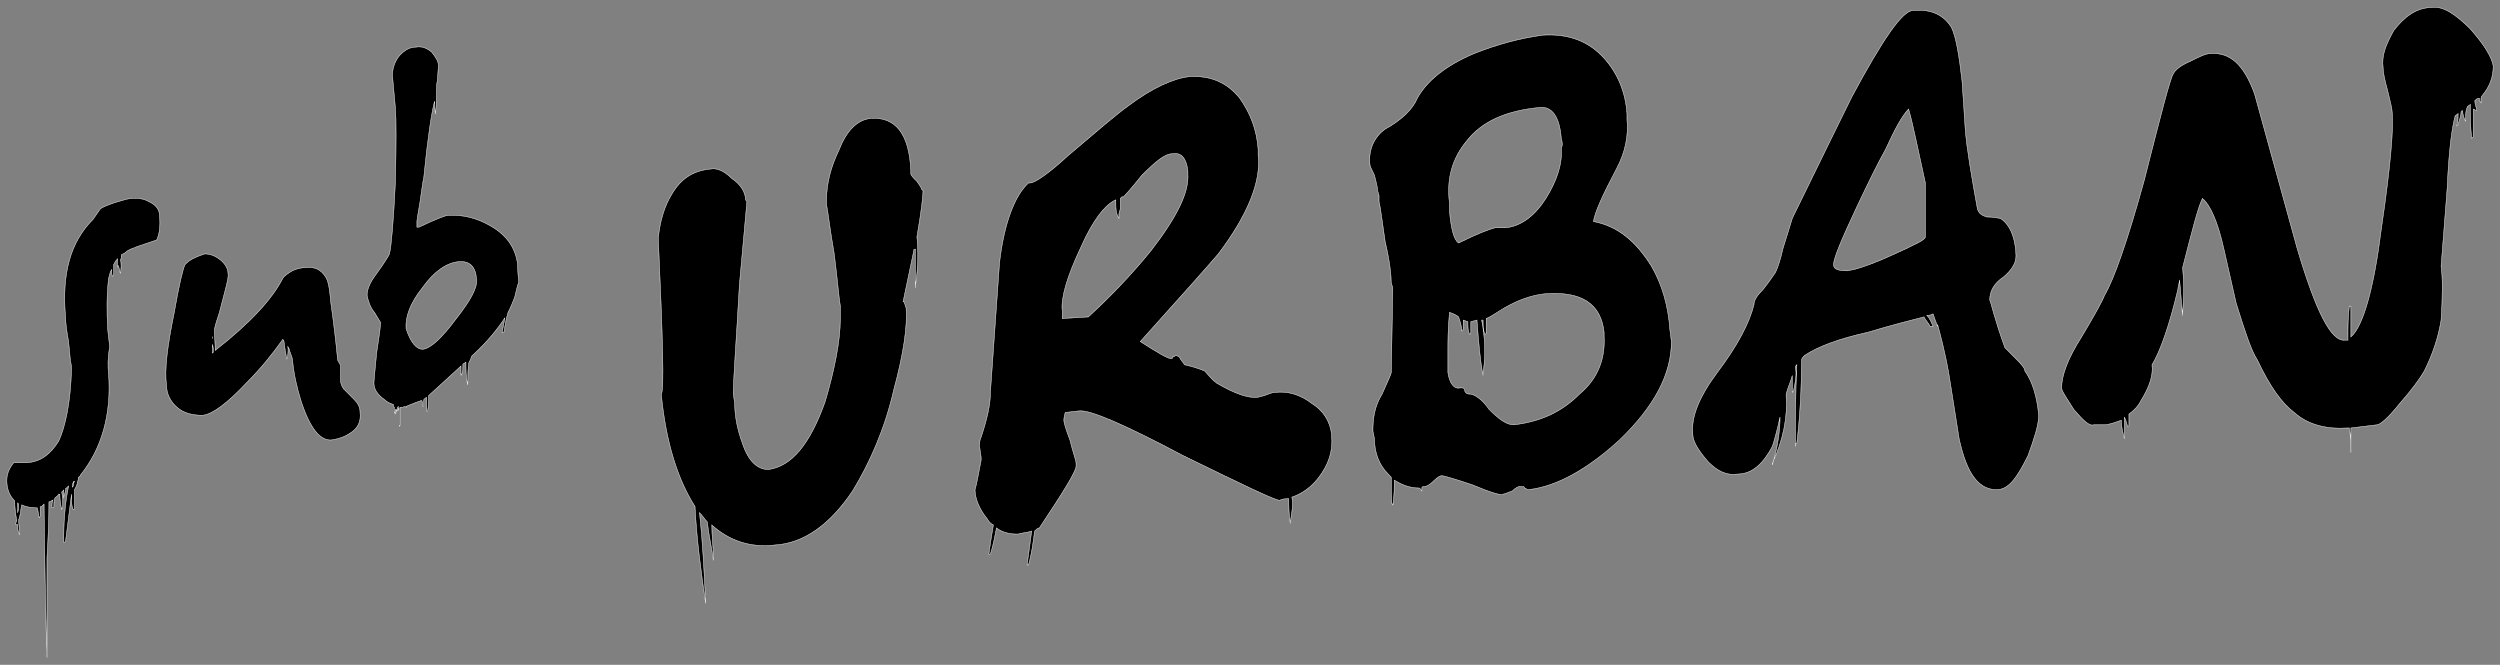
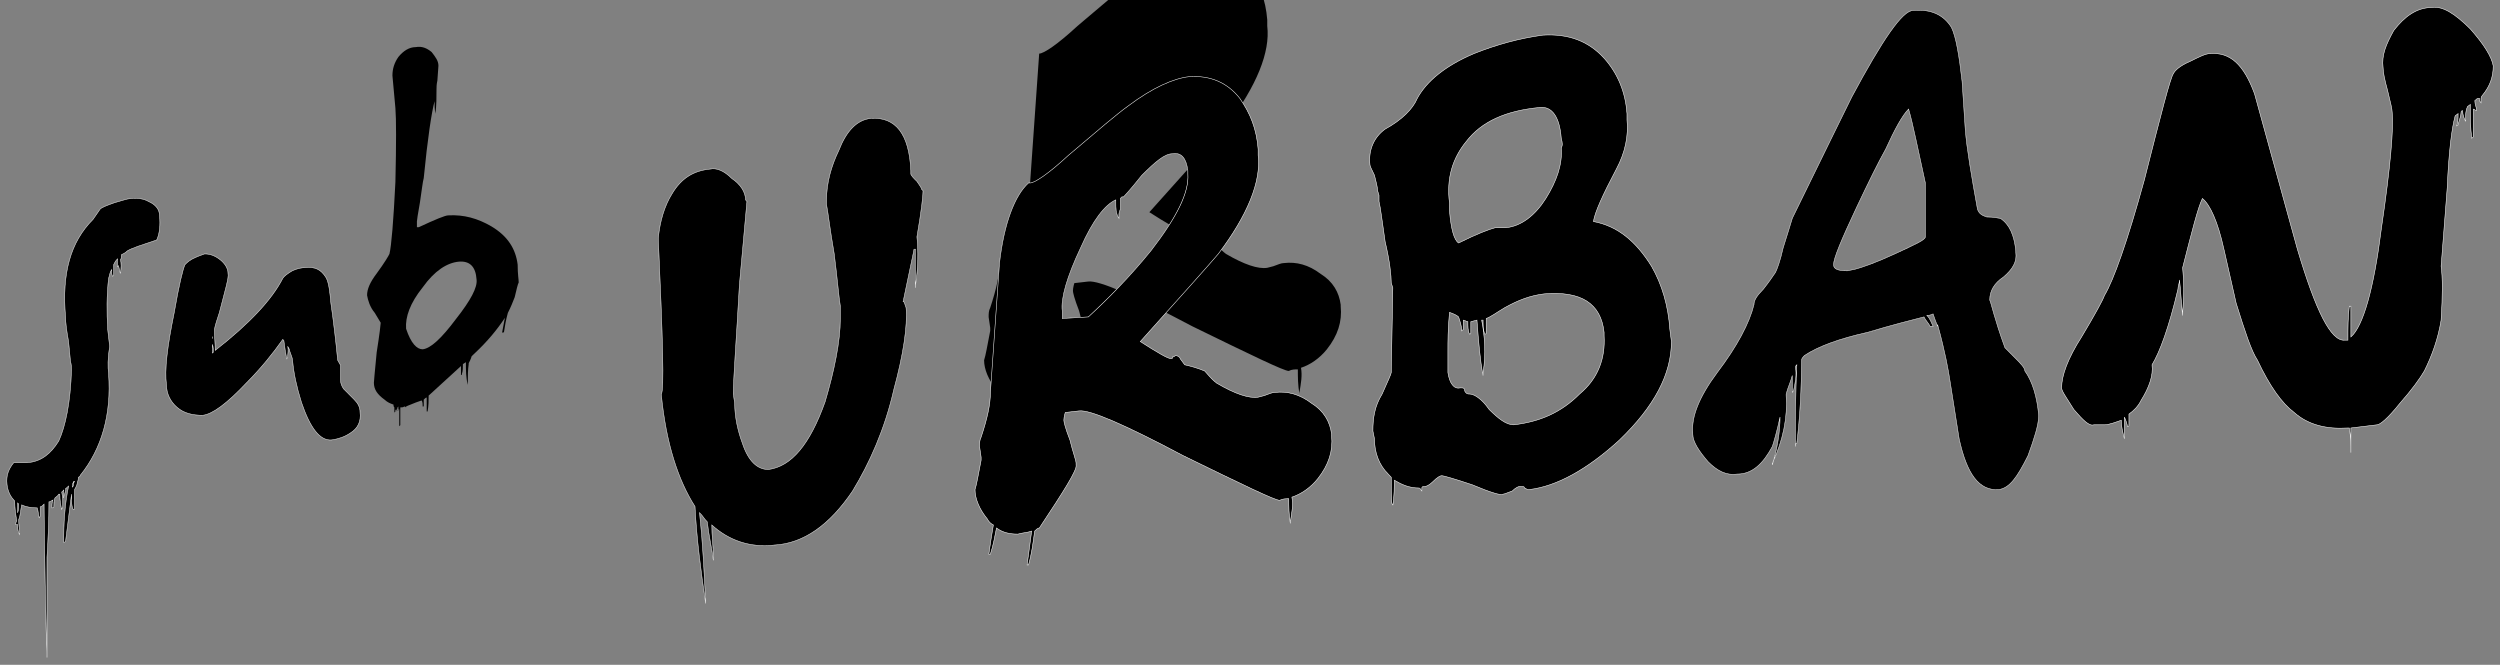
<svg xmlns="http://www.w3.org/2000/svg" xmlns:ns1="http://www.inkscape.org/namespaces/inkscape" xmlns:ns2="http://sodipodi.sourceforge.net/DTD/sodipodi-0.dtd" width="1921.32" height="510.91" id="svg7055" version="1.1" ns1:version="0.48.1 " ns2:docname="Neues Dokument 7">
  <rect width="100%" height="100%" fill="#808080" stroke="none" />
  <defs id="defs7057" />
  <ns2:namedview id="base" pagecolor="#ffffff" bordercolor="#666666" borderopacity="1.0" ns1:pageopacity="0.0" ns1:pageshadow="2" ns1:zoom="0.46773857" ns1:cx="955.65367" ns1:cy="249.86513" ns1:document-units="px" ns1:current-layer="layer1" showgrid="false" fit-margin-top="0" fit-margin-left="0" fit-margin-right="0" fit-margin-bottom="0" ns1:window-width="1024" ns1:window-height="708" ns1:window-x="-4" ns1:window-y="-4" ns1:window-maximized="1" />
  <g ns1:label="Ebene 1" ns1:groupmode="layer" id="layer1" transform="translate(-331.212,-6.965)">
-     <path d="m 1469.979,252.993 1.049,0 c 0,3.551 0,7.103 1.26,10.654 1.049,0 1.049,0 1.049,-1.212 0,-3.551 0,-7.102 0,-10.654 3.569,-1.212 8.396,-4.677 14.274,-8.228 10.496,-5.977 19.942,-9.528 30.437,-10.654 28.338,-2.425 43.661,7.103 45.97,29.536 l 0,2.425 c 1.049,17.756 -4.828,33.087 -18.892,44.954 -14.064,14.205 -30.647,21.308 -50.588,23.646 -5.878,0 -11.755,-4.764 -18.682,-11.866 -5.878,-8.228 -11.965,-11.78 -15.323,-11.78 -1.26,0 -2.519,0 -3.568,-2.339 0,-2.425 -1.26,-2.425 -3.568,-2.425 -4.618,1.212 -8.186,-3.551 -9.446,-11.78 0,-1.212 0,-4.764 0,-7.189 l 0,-9.441 c 0,-7.103 0,-16.544 1.26,-29.536 3.568,1.126 5.877,2.339 6.927,3.465 1.26,3.638 2.519,7.189 2.519,10.654 1.049,-1.126 1.049,-1.126 1.049,-1.126 0,-2.339 0,-4.764 0,-7.103 1.26,0 2.309,1.212 3.568,1.212 0,3.551 0,7.016 1.26,9.441 1.049,0 1.049,0 1.049,-1.213 0,-2.339 0,-5.89 0,-8.228 l 4.828,-1.212 c 1.049,16.544 2.309,30.749 4.618,42.615 0,0 0,-1.212 0,-2.339 2.309,-14.292 1.26,-28.41 -1.049,-40.276 z M 1514.48,89.636 c 9.446,-1.212 15.324,7.103 16.583,23.646 1.049,3.551 1.049,5.976 0,7.103 1.049,13.079 -3.568,26.071 -11.755,39.064 -8.187,13.079 -18.892,21.307 -30.647,22.52 l -6.927,0 -1.26,0 c -4.618,1.212 -14.064,4.677 -28.338,11.866 -3.358,-2.425 -5.877,-10.654 -6.927,-24.859 l 0,-5.977 c -2.309,-18.882 2.309,-34.3 12.805,-47.292 11.965,-15.418 30.647,-23.733 56.466,-26.071 z m 49.539,-37.851 c -11.755,-13.079 -27.079,-18.969 -47.02,-17.756 -17.632,2.339 -35.265,7.103 -53.107,14.205 -22.251,9.441 -36.315,21.307 -43.451,34.3 -3.569,8.315 -11.755,16.544 -24.56,23.646 -8.396,5.977 -13.014,15.418 -11.755,27.284 0,1.126 1.049,3.551 3.359,8.229 1.26,4.764 2.309,9.528 2.309,11.866 l 1.26,3.551 0,2.339 0,2.425 c 1.26,4.677 2.309,15.331 4.828,30.749 3.359,15.418 4.618,26.071 4.618,31.961 l 1.049,3.551 -1.049,65.135 c 0,1.126 -2.309,5.89 -7.137,16.544 -5.878,9.441 -6.927,18.882 -6.927,28.41 l 1.049,5.89 c 0,10.654 3.568,20.095 10.705,27.197 0,0 1.049,1.212 2.309,2.425 0,14.205 0,21.308 1.049,21.308 0,1.126 1.26,-5.977 1.26,-18.969 5.878,3.551 11.755,5.89 18.892,5.89 1.049,0 1.049,1.212 2.309,2.425 0,0 0,-1.212 0,-2.425 0,-1.126 1.26,-1.126 2.309,-1.126 1.26,0 3.568,-1.213 5.878,-3.551 3.568,-3.551 5.877,-4.764 7.137,-4.764 1.049,0 9.446,2.339 23.51,7.103 14.064,5.89 22.25,8.315 23.51,7.102 1.26,0 3.568,-1.212 7.137,-2.339 2.309,-2.425 4.618,-3.551 5.878,-3.551 2.309,0 3.359,0 3.359,1.126 1.26,0 1.26,1.212 3.569,1.212 21.201,-2.339 44.711,-15.418 69.48,-37.851 27.078,-26.071 39.883,-50.93 39.883,-75.789 l -1.049,-9.441 c -1.26,-17.756 -5.878,-34.387 -14.274,-48.505 -11.755,-18.969 -25.819,-30.835 -44.501,-34.387 1.049,-7.103 6.927,-20.095 17.633,-40.19 6.927,-13.079 9.236,-26.071 8.187,-37.938 l 0,-4.677 c -1.26,-16.63 -7.137,-30.835 -17.633,-42.615" style="fill:#000000;fill-opacity:1;fill-rule:nonzero;stroke:none" id="path2394" ns1:connector-curvature="0" />
    <path d="m 1469.912,252.963 1.076,0 c 0,3.517 0,7.169 1.209,10.686 1.21,0 1.21,0 1.21,-1.218 0,-3.517 0,-7.169 0,-10.686 3.495,-1.218 8.199,-4.734 14.113,-8.251 10.618,-5.952 20.027,-9.469 30.511,-10.686 28.226,-2.3 43.549,7.169 45.968,29.624 l 0,2.435 c 1.075,17.72 -4.704,33.141 -18.817,44.91 -14.113,14.203 -30.645,21.373 -50.673,23.672 -5.78,0 -11.694,-4.734 -18.817,-11.769 -5.78,-8.387 -11.694,-11.904 -15.188,-11.904 -1.21,0 -2.419,0 -3.629,-2.3 0,-2.435 -1.075,-2.435 -3.495,-2.435 -4.704,1.218 -8.199,-3.517 -9.409,-11.769 0,-1.218 0,-4.87 0,-7.169 l 0,-9.469 c 0,-7.169 0,-16.503 1.209,-29.624 3.495,1.218 5.914,2.435 6.989,3.517 1.21,3.652 2.419,7.169 2.419,10.686 1.209,-1.082 1.209,-1.082 1.209,-1.082 0,-2.435 0,-4.87 0,-7.169 1.075,0 2.285,1.218 3.495,1.218 0,3.517 0,7.034 1.21,9.469 1.075,0 1.075,0 1.075,-1.218 0,-2.3 0,-5.952 0,-8.251 l 4.704,-1.217 c 1.21,16.503 2.419,30.842 4.704,42.61 0,0 0,-1.218 0,-2.3 2.419,-14.338 1.209,-28.407 -1.076,-40.31 z m 44.624,-163.406 c 9.409,-1.082 15.323,7.169 16.532,23.672 1.075,3.652 1.075,5.952 0,7.169 1.075,12.986 -3.629,25.972 -11.828,39.093 -8.199,12.986 -18.817,21.237 -30.511,22.455 l -7.124,0 -1.21,0 c -4.704,1.218 -14.113,4.735 -28.226,11.769 -3.495,-2.3 -5.78,-10.551 -6.989,-24.754 l 0,-5.952 c -2.419,-18.938 2.285,-34.359 12.903,-47.345 11.828,-15.421 30.645,-23.672 56.452,-26.107 z m 49.463,-37.875 c -11.828,-12.986 -27.151,-18.938 -47.044,-17.72 -17.742,2.435 -35.35,7.169 -52.957,14.203 -22.312,9.469 -36.425,21.373 -43.549,34.359 -3.495,8.251 -11.694,16.503 -24.732,23.672 -8.199,5.952 -12.903,15.421 -11.694,27.189 0,1.218 1.21,3.517 3.495,8.251 1.209,4.734 2.419,9.469 2.419,11.904 l 1.075,3.517 0,2.435 0,2.3 c 1.209,4.734 2.419,15.421 4.704,30.841 3.629,15.421 4.704,25.972 4.704,31.924 l 1.209,3.517 -1.209,65.2 c 0,1.082 -2.285,5.817 -6.989,16.503 -5.914,9.469 -7.124,18.938 -7.124,28.407 l 1.21,5.952 c 0,10.686 3.495,20.155 10.618,27.189 0,0 1.209,1.218 2.285,2.435 0,14.203 0,21.237 1.21,21.237 0,1.218 1.21,-5.952 1.21,-18.938 5.914,3.517 11.694,5.952 18.817,5.952 1.21,0 1.21,1.218 2.285,2.3 0,0 0,-1.082 0,-2.3 0,-1.218 1.21,-1.218 2.419,-1.218 1.21,0 3.495,-1.218 5.914,-3.517 3.495,-3.517 5.78,-4.734 6.989,-4.734 1.21,0 9.409,2.3 23.522,7.034 14.113,5.952 22.312,8.387 23.522,7.169 1.209,0 3.495,-1.218 7.123,-2.435 2.285,-2.3 4.705,-3.517 5.78,-3.517 2.419,0 3.629,0 3.629,1.218 1.075,0 1.075,1.218 3.495,1.218 21.102,-2.435 44.624,-15.421 69.356,-38.011 27.017,-25.972 40.054,-50.861 40.054,-75.751 l -1.21,-9.334 c -1.209,-17.856 -5.914,-34.359 -14.113,-48.562 -11.828,-18.938 -25.807,-30.842 -44.624,-34.359 1.075,-7.034 6.989,-20.155 17.608,-40.31 6.989,-12.986 9.409,-25.972 8.199,-37.876 l 0,-4.734 c -1.21,-16.503 -6.989,-30.706 -17.608,-42.61 z" style="fill:#000000;stroke:#ffffff;stroke-width:0.39;stroke-linecap:butt;stroke-linejoin:miter;stroke-miterlimit:4;stroke-opacity:1;stroke-dasharray:none" id="path2398" ns1:connector-curvature="0" />
    <path d="m 966.412,164.226 c 1.21,5.952 2.419,17.72 5.914,37.876 2.419,18.938 3.495,33.141 4.704,40.175 l 0,9.469 c 0,17.72 -4.704,40.31 -11.694,63.983 -11.828,33.141 -25.941,49.644 -43.549,52.079 -8.199,0 -15.323,-5.952 -20.027,-20.155 -3.495,-9.469 -5.914,-20.155 -5.914,-30.706 l -1.075,-7.169 c 0,-11.768 2.285,-40.31 4.704,-84.003 l 5.78,-63.983 -1.075,-1.218 c 0,-5.817 -3.629,-11.768 -10.618,-16.503 -5.914,-5.952 -11.828,-8.251 -16.532,-7.169 -12.903,1.218 -22.312,7.169 -29.301,18.938 -5.914,9.469 -9.409,21.373 -10.618,34.359 3.495,78.186 4.704,117.279 2.285,119.579 3.629,37.875 13.038,66.282 25.941,86.437 1.209,24.89 4.704,50.861 8.199,74.534 l 0,-1.218 c -1.21,-23.672 -2.285,-46.127 -4.704,-68.582 2.419,2.3 3.495,4.734 5.914,7.034 1.21,10.686 3.495,20.155 4.704,29.624 0,0 0,-1.218 0,-2.3 0,-8.387 -1.21,-16.638 -1.21,-24.89 12.903,11.769 29.436,17.72 48.253,15.421 22.312,-1.218 42.339,-15.421 59.947,-41.528 12.903,-21.237 24.732,-47.344 31.721,-78.051 7.124,-26.107 10.618,-48.562 9.409,-62.765 -1.075,-2.435 -1.075,-4.734 -2.285,-4.734 l 8.199,-39.093 c 0,-1.218 0,-1.218 1.209,-1.218 0,9.604 0,18.938 0,29.624 0,0 0,0 0,-1.218 2.285,-14.203 2.285,-27.189 1.209,-37.876 3.495,-20.02 4.704,-31.924 4.704,-35.441 l -1.21,-1.218 c 0,-1.218 -1.209,-2.3 -3.495,-5.952 -2.419,-2.299 -4.704,-4.734 -4.704,-5.816 l 0,-2.435 c -1.209,-28.407 -11.828,-41.393 -30.645,-40.175 -10.618,1.082 -18.817,9.469 -24.732,24.754 -5.78,11.904 -9.409,24.89 -9.409,37.875 l 0,3.652" style="fill:#000000;fill-opacity:1;fill-rule:nonzero;stroke:none" id="path2400" ns1:connector-curvature="0" />
    <path d="m 966.412,164.226 c 1.21,5.952 2.419,17.72 5.914,37.876 2.419,18.938 3.495,33.141 4.704,40.175 l 0,9.469 c 0,17.72 -4.704,40.31 -11.694,63.983 -11.828,33.141 -25.941,49.644 -43.549,52.079 -8.199,0 -15.323,-5.952 -20.027,-20.155 -3.495,-9.469 -5.914,-20.155 -5.914,-30.706 l -1.075,-7.169 c 0,-11.768 2.285,-40.31 4.704,-84.003 l 5.78,-63.983 -1.075,-1.218 c 0,-5.817 -3.629,-11.768 -10.618,-16.503 -5.914,-5.952 -11.828,-8.251 -16.533,-7.169 -12.903,1.218 -22.312,7.169 -29.301,18.938 -5.914,9.469 -9.409,21.373 -10.618,34.359 3.495,78.186 4.704,117.279 2.285,119.579 3.629,37.875 13.038,66.282 25.941,86.437 1.209,24.89 4.704,50.861 8.199,74.534 l 0,-1.218 c -1.21,-23.672 -2.285,-46.127 -4.704,-68.582 2.419,2.3 3.495,4.734 5.914,7.034 1.21,10.686 3.495,20.155 4.704,29.624 0,0 0,-1.218 0,-2.3 0,-8.387 -1.21,-16.638 -1.21,-24.89 12.903,11.769 29.436,17.72 48.253,15.421 22.312,-1.218 42.339,-15.421 59.947,-41.528 12.903,-21.237 24.731,-47.344 31.721,-78.051 7.124,-26.107 10.618,-48.562 9.409,-62.765 -1.075,-2.435 -1.075,-4.734 -2.285,-4.734 l 8.199,-39.093 c 0,-1.218 0,-1.218 1.209,-1.218 0,9.604 0,18.938 0,29.624 0,0 0,0 0,-1.218 2.285,-14.203 2.285,-27.189 1.209,-37.876 3.495,-20.02 4.704,-31.924 4.704,-35.441 l -1.21,-1.218 c 0,-1.218 -1.209,-2.3 -3.495,-5.952 -2.419,-2.299 -4.704,-4.734 -4.704,-5.816 l 0,-2.435 c -1.209,-28.407 -11.828,-41.393 -30.645,-40.175 -10.618,1.082 -18.818,9.469 -24.732,24.754 -5.78,11.904 -9.409,24.89 -9.409,37.875 l 0,3.652 z" style="fill:#000000;stroke:#ffffff;stroke-width:0.39;stroke-linecap:butt;stroke-linejoin:miter;stroke-miterlimit:4;stroke-opacity:1;stroke-dasharray:none" id="path2402" ns1:connector-curvature="0" />
-     <path d="m 1188.726,160.573 c 0,0 0,1.218 0,2.435 0,3.517 0,8.251 2.419,11.768 0,0 0,-1.082 0,-2.3 0,-1.218 0,-2.3 1.076,-4.734 0,-2.435 0,-3.517 0,-4.734 0,-2.435 0,-3.517 0,-3.517 1.21,-1.218 1.21,-1.218 1.21,-1.218 l 1.209,0 c 0,0 4.705,-4.734 14.113,-16.638 10.618,-10.551 17.608,-16.503 23.522,-16.503 6.989,-1.218 10.618,3.517 11.828,12.986 l 0,2.435 c 1.076,14.203 -8.333,33.141 -28.36,59.113 -16.398,20.155 -32.796,36.794 -48.119,50.861 l -20.027,1.218 0,-5.817 c -1.21,-9.469 3.495,-26.107 14.113,-48.562 9.409,-21.373 18.817,-33.141 27.016,-36.794 z m -65.861,-12.986 -1.21,0 c -10.484,9.469 -18.817,30.842 -22.312,61.548 l -6.989,99.423 c 0,9.469 -2.419,20.155 -7.124,34.359 -1.209,2.3 -1.209,4.734 -1.209,7.169 l 1.209,8.251 c 0,1.218 0,2.3 0,2.3 -2.285,11.904 -3.495,18.938 -4.705,22.59 0,7.034 3.495,15.286 9.409,22.455 1.21,2.3 2.419,3.517 4.704,4.734 -1.21,7.034 -2.285,14.203 -3.495,22.455 l 1.21,0 c 2.285,-7.034 3.495,-14.203 4.704,-20.155 4.705,3.652 10.484,4.734 16.398,4.734 3.495,-1.082 7.124,-1.082 10.618,-2.3 -1.209,9.469 -2.419,17.72 -3.495,25.972 l 1.076,0 c 2.419,-8.251 3.629,-17.72 4.704,-25.972 1.209,-1.218 2.419,-2.435 3.629,-2.435 18.817,-28.407 29.302,-44.91 28.226,-48.427 l 0,-1.218 c 0,-2.435 -2.419,-8.251 -4.704,-17.856 -3.629,-9.334 -4.704,-14.068 -4.704,-15.285 0,-2.435 1.075,-5.952 1.075,-5.952 l 10.618,-1.218 c 8.333,-1.082 35.35,10.686 79.974,34.359 45.968,22.455 70.565,34.359 74.194,34.359 2.285,-1.218 4.704,-1.218 6.989,-1.218 0,5.952 0,11.904 1.21,18.938 0,-1.218 0,-1.218 0,-1.218 1.21,-7.034 2.285,-12.986 1.21,-18.938 6.989,-2.3 14.113,-7.034 19.893,-14.203 8.334,-10.551 11.828,-21.237 10.618,-33.141 l 0,-1.082 c -1.21,-9.469 -5.914,-17.856 -15.323,-23.672 -9.409,-7.169 -18.817,-9.469 -28.226,-8.387 -2.285,0 -4.704,1.218 -8.199,2.435 l -4.704,1.218 c -6.989,1.082 -17.608,-2.435 -31.721,-10.686 -4.704,-3.517 -7.124,-7.169 -9.409,-9.469 -5.914,-2.435 -10.618,-3.652 -15.323,-4.734 l -3.495,-4.734 c 0,-1.218 -2.419,-2.435 -3.495,-2.435 -1.209,1.218 -2.419,1.218 -2.419,1.218 0,1.218 0,1.218 -1.209,1.218 -2.285,0 -10.484,-4.735 -23.522,-13.121 32.93,-36.658 52.957,-59.113 59.947,-67.364 22.447,-29.624 33.065,-55.731 30.645,-75.751 l 0,-4.735 c -1.21,-15.421 -5.914,-27.324 -14.113,-39.093 -9.409,-11.904 -22.312,-17.72 -38.844,-16.638 -11.694,1.218 -28.226,8.387 -47.044,22.59 -8.199,5.817 -23.522,18.938 -45.834,37.875 -15.323,14.203 -25.941,21.237 -29.436,21.237" style="fill:#000000;fill-opacity:1;fill-rule:nonzero;stroke:none" id="path2404" ns1:connector-curvature="0" />
+     <path d="m 1188.726,160.573 c 0,0 0,1.218 0,2.435 0,3.517 0,8.251 2.419,11.768 0,0 0,-1.082 0,-2.3 0,-1.218 0,-2.3 1.076,-4.734 0,-2.435 0,-3.517 0,-4.734 0,-2.435 0,-3.517 0,-3.517 1.21,-1.218 1.21,-1.218 1.21,-1.218 l 1.209,0 c 0,0 4.705,-4.734 14.113,-16.638 10.618,-10.551 17.608,-16.503 23.522,-16.503 6.989,-1.218 10.618,3.517 11.828,12.986 l 0,2.435 c 1.076,14.203 -8.333,33.141 -28.36,59.113 -16.398,20.155 -32.796,36.794 -48.119,50.861 l -20.027,1.218 0,-5.817 c -1.21,-9.469 3.495,-26.107 14.113,-48.562 9.409,-21.373 18.817,-33.141 27.016,-36.794 z m -65.861,-12.986 -1.21,0 c -10.484,9.469 -18.817,30.842 -22.312,61.548 c 0,9.469 -2.419,20.155 -7.124,34.359 -1.209,2.3 -1.209,4.734 -1.209,7.169 l 1.209,8.251 c 0,1.218 0,2.3 0,2.3 -2.285,11.904 -3.495,18.938 -4.705,22.59 0,7.034 3.495,15.286 9.409,22.455 1.21,2.3 2.419,3.517 4.704,4.734 -1.21,7.034 -2.285,14.203 -3.495,22.455 l 1.21,0 c 2.285,-7.034 3.495,-14.203 4.704,-20.155 4.705,3.652 10.484,4.734 16.398,4.734 3.495,-1.082 7.124,-1.082 10.618,-2.3 -1.209,9.469 -2.419,17.72 -3.495,25.972 l 1.076,0 c 2.419,-8.251 3.629,-17.72 4.704,-25.972 1.209,-1.218 2.419,-2.435 3.629,-2.435 18.817,-28.407 29.302,-44.91 28.226,-48.427 l 0,-1.218 c 0,-2.435 -2.419,-8.251 -4.704,-17.856 -3.629,-9.334 -4.704,-14.068 -4.704,-15.285 0,-2.435 1.075,-5.952 1.075,-5.952 l 10.618,-1.218 c 8.333,-1.082 35.35,10.686 79.974,34.359 45.968,22.455 70.565,34.359 74.194,34.359 2.285,-1.218 4.704,-1.218 6.989,-1.218 0,5.952 0,11.904 1.21,18.938 0,-1.218 0,-1.218 0,-1.218 1.21,-7.034 2.285,-12.986 1.21,-18.938 6.989,-2.3 14.113,-7.034 19.893,-14.203 8.334,-10.551 11.828,-21.237 10.618,-33.141 l 0,-1.082 c -1.21,-9.469 -5.914,-17.856 -15.323,-23.672 -9.409,-7.169 -18.817,-9.469 -28.226,-8.387 -2.285,0 -4.704,1.218 -8.199,2.435 l -4.704,1.218 c -6.989,1.082 -17.608,-2.435 -31.721,-10.686 -4.704,-3.517 -7.124,-7.169 -9.409,-9.469 -5.914,-2.435 -10.618,-3.652 -15.323,-4.734 l -3.495,-4.734 c 0,-1.218 -2.419,-2.435 -3.495,-2.435 -1.209,1.218 -2.419,1.218 -2.419,1.218 0,1.218 0,1.218 -1.209,1.218 -2.285,0 -10.484,-4.735 -23.522,-13.121 32.93,-36.658 52.957,-59.113 59.947,-67.364 22.447,-29.624 33.065,-55.731 30.645,-75.751 l 0,-4.735 c -1.21,-15.421 -5.914,-27.324 -14.113,-39.093 -9.409,-11.904 -22.312,-17.72 -38.844,-16.638 -11.694,1.218 -28.226,8.387 -47.044,22.59 -8.199,5.817 -23.522,18.938 -45.834,37.875 -15.323,14.203 -25.941,21.237 -29.436,21.237" style="fill:#000000;fill-opacity:1;fill-rule:nonzero;stroke:none" id="path2404" ns1:connector-curvature="0" />
    <path d="m 1188.726,160.573 c 0,0 0,1.218 0,2.435 0,3.517 0,8.251 2.419,11.768 0,0 0,-1.082 0,-2.3 0,-1.218 0,-2.3 1.075,-4.734 0,-2.435 0,-3.517 0,-4.734 0,-2.435 0,-3.517 0,-3.517 1.21,-1.218 1.21,-1.218 1.21,-1.218 l 1.209,0 c 0,0 4.704,-4.734 14.113,-16.638 10.618,-10.551 17.608,-16.503 23.522,-16.503 6.989,-1.218 10.618,3.517 11.828,12.986 l 0,2.435 c 1.075,14.203 -8.334,33.141 -28.361,59.113 -16.398,20.155 -32.796,36.794 -48.119,50.861 l -20.027,1.218 0,-5.817 c -1.21,-9.469 3.495,-26.107 14.113,-48.562 9.409,-21.373 18.817,-33.141 27.016,-36.794 z m -65.861,-12.986 -1.21,0 c -10.484,9.469 -18.817,30.842 -22.312,61.548 l -6.989,99.423 c 0,9.469 -2.419,20.155 -7.124,34.359 -1.209,2.3 -1.209,4.734 -1.209,7.169 l 1.209,8.251 c 0,1.218 0,2.3 0,2.3 -2.285,11.904 -3.495,18.938 -4.704,22.59 0,7.034 3.495,15.286 9.409,22.455 1.21,2.3 2.419,3.517 4.704,4.734 -1.21,7.034 -2.285,14.203 -3.495,22.455 l 1.21,0 c 2.285,-7.034 3.495,-14.203 4.704,-20.155 4.704,3.652 10.484,4.734 16.398,4.734 3.495,-1.082 7.124,-1.082 10.618,-2.3 -1.209,9.469 -2.419,17.72 -3.495,25.972 l 1.075,0 c 2.419,-8.251 3.629,-17.72 4.704,-25.972 1.209,-1.218 2.419,-2.435 3.629,-2.435 18.817,-28.407 29.301,-44.91 28.226,-48.427 l 0,-1.218 c 0,-2.435 -2.419,-8.251 -4.704,-17.856 -3.629,-9.334 -4.704,-14.068 -4.704,-15.285 0,-2.435 1.075,-5.952 1.075,-5.952 l 10.618,-1.218 c 8.333,-1.082 35.35,10.686 79.974,34.359 45.968,22.455 70.565,34.359 74.194,34.359 2.285,-1.218 4.704,-1.218 6.989,-1.218 0,5.952 0,11.904 1.21,18.938 0,-1.218 0,-1.218 0,-1.218 1.21,-7.034 2.285,-12.986 1.21,-18.938 6.989,-2.3 14.113,-7.034 19.893,-14.203 8.333,-10.551 11.828,-21.237 10.618,-33.141 l 0,-1.082 c -1.21,-9.469 -5.914,-17.856 -15.323,-23.672 -9.409,-7.169 -18.817,-9.469 -28.226,-8.387 -2.285,0 -4.705,1.218 -8.199,2.435 l -4.704,1.218 c -6.989,1.082 -17.608,-2.435 -31.721,-10.686 -4.705,-3.517 -7.124,-7.169 -9.409,-9.469 -5.914,-2.435 -10.619,-3.652 -15.323,-4.734 l -3.495,-4.734 c 0,-1.218 -2.419,-2.435 -3.495,-2.435 -1.209,1.218 -2.419,1.218 -2.419,1.218 0,1.218 0,1.218 -1.209,1.218 -2.285,0 -10.484,-4.735 -23.522,-13.121 32.93,-36.658 52.957,-59.113 59.947,-67.364 22.447,-29.624 33.065,-55.731 30.645,-75.751 l 0,-4.735 c -1.21,-15.421 -5.914,-27.324 -14.113,-39.093 -9.409,-11.904 -22.312,-17.72 -38.844,-16.638 -11.694,1.218 -28.226,8.387 -47.043,22.59 -8.199,5.817 -23.522,18.938 -45.834,37.875 -15.323,14.203 -25.941,21.237 -29.436,21.237 z" style="fill:#000000;stroke:#ffffff;stroke-width:0.39;stroke-linecap:butt;stroke-linejoin:miter;stroke-miterlimit:4;stroke-opacity:1;stroke-dasharray:none" id="path2406" ns1:connector-curvature="0" />
    <path d="m 1757.953,166.525 c 9.543,-20.155 16.532,-34.359 22.446,-44.91 6.989,-15.421 12.903,-26.107 17.608,-30.841 3.495,11.904 7.124,30.841 12.903,56.813 l 0,41.393 c 0,2.435 -8.199,5.952 -23.522,13.121 -15.188,7.034 -25.807,10.551 -30.511,11.768 l -5.914,1.218 c -6.989,0 -10.618,-1.218 -10.618,-4.734 0,-4.734 5.914,-18.938 17.608,-43.827 z m -49.329,8.251 c -1.21,3.652 -3.495,11.904 -6.989,22.59 -2.419,10.686 -4.704,16.503 -5.914,18.938 -2.419,3.517 -4.704,7.034 -9.409,12.986 -4.705,4.734 -7.124,8.251 -7.124,11.768 -3.495,14.203 -12.903,32.059 -28.226,52.214 -14.113,18.938 -19.893,34.223 -18.818,46.127 l 0,1.218 c 0,5.817 4.705,12.986 11.828,21.237 6.989,7.034 14.113,10.686 22.312,9.469 11.828,0 20.027,-8.251 27.016,-21.237 1.21,-3.652 3.629,-11.904 5.914,-22.59 0,11.904 -2.285,24.89 -5.914,36.793 l 0,-1.218 c 8.333,-17.856 11.828,-35.576 10.618,-52.079 0,0 0,0 0,-1.218 1.209,-4.734 3.495,-9.469 4.704,-14.203 0,5.952 0,9.469 0,12.986 1.209,-1.082 1.209,-2.3 1.209,-2.3 1.209,-5.952 2.285,-11.904 1.209,-16.638 0,-1.218 0,-1.218 1.075,-2.3 -1.075,22.455 -1.075,42.61 -1.075,62.765 0,-1.218 0,-2.435 1.075,-2.435 2.419,-20.155 3.629,-42.61 3.629,-63.847 0,-1.218 1.075,-2.435 2.285,-3.652 10.618,-7.034 27.017,-12.986 48.253,-17.72 20.027,-5.952 34.14,-9.469 43.549,-11.904 1.075,2.435 3.495,4.734 4.704,7.169 l 2.285,0 c -1.21,-2.435 -2.285,-5.952 -4.704,-8.251 2.419,0 4.704,-1.217 4.704,-1.217 1.209,3.517 2.419,7.034 3.495,9.469 0,-1.218 0,-1.218 0,-1.218 5.914,21.373 8.333,35.576 9.409,42.61 l 7.124,45.045 c 5.914,27.189 15.323,40.175 30.511,39.093 8.334,-1.218 14.113,-9.469 22.447,-26.107 4.704,-12.986 8.199,-23.672 8.199,-30.841 -1.209,-14.068 -4.704,-25.972 -10.618,-34.223 0,-2.435 -3.495,-5.952 -6.989,-9.469 -4.704,-4.734 -7.124,-7.169 -8.333,-8.387 -8.199,-22.455 -10.484,-34.223 -11.694,-36.658 0,-7.034 3.495,-12.986 10.618,-17.72 6.989,-5.952 10.484,-11.769 9.409,-18.938 l 0,-1.218 c -1.209,-11.768 -4.704,-20.155 -11.828,-24.89 -1.21,0 -4.704,-1.082 -10.618,-1.082 -3.495,-1.218 -5.78,-2.435 -6.989,-5.952 -4.704,-26.107 -8.199,-46.127 -9.409,-61.548 l -2.419,-36.658 c -2.285,-20.155 -4.704,-34.359 -8.199,-41.528 -5.914,-9.469 -15.323,-14.203 -29.436,-12.986 -8.199,0 -23.522,22.455 -47.044,66.282 -5.779,11.904 -21.102,42.61 -45.834,93.471" style="fill:#000000;fill-opacity:1;fill-rule:nonzero;stroke:none" id="path2408" ns1:connector-curvature="0" />
    <path d="m 1757.953,166.525 c 9.543,-20.155 16.532,-34.359 22.446,-44.91 6.989,-15.421 12.903,-26.107 17.608,-30.841 3.495,11.904 7.124,30.841 12.903,56.813 l 0,41.393 c 0,2.435 -8.199,5.952 -23.522,13.121 -15.188,7.034 -25.807,10.551 -30.511,11.768 l -5.914,1.218 c -6.989,0 -10.618,-1.218 -10.618,-4.734 0,-4.734 5.914,-18.938 17.608,-43.827 z m -49.328,8.251 c -1.21,3.652 -3.495,11.904 -6.989,22.59 -2.419,10.686 -4.704,16.503 -5.914,18.938 -2.419,3.517 -4.704,7.034 -9.409,12.986 -4.704,4.734 -7.124,8.251 -7.124,11.768 -3.495,14.203 -12.903,32.059 -28.226,52.214 -14.113,18.938 -19.893,34.223 -18.817,46.127 l 0,1.218 c 0,5.817 4.704,12.986 11.828,21.237 6.989,7.034 14.113,10.686 22.312,9.469 11.828,0 20.027,-8.251 27.016,-21.237 1.21,-3.652 3.629,-11.904 5.914,-22.59 0,11.904 -2.285,24.89 -5.914,36.793 l 0,-1.218 c 8.334,-17.856 11.828,-35.576 10.618,-52.079 0,0 0,0 0,-1.218 1.209,-4.734 3.495,-9.469 4.705,-14.203 0,5.952 0,9.469 0,12.986 1.209,-1.082 1.209,-2.3 1.209,-2.3 1.209,-5.952 2.285,-11.904 1.209,-16.638 0,-1.218 0,-1.218 1.075,-2.3 -1.075,22.455 -1.075,42.61 -1.075,62.765 0,-1.218 0,-2.435 1.075,-2.435 2.419,-20.155 3.629,-42.61 3.629,-63.847 0,-1.218 1.075,-2.435 2.285,-3.652 10.618,-7.034 27.017,-12.986 48.253,-17.72 20.027,-5.952 34.14,-9.469 43.549,-11.904 1.075,2.435 3.495,4.734 4.705,7.169 l 2.285,0 c -1.21,-2.435 -2.285,-5.952 -4.704,-8.251 2.42,0 4.704,-1.217 4.704,-1.217 1.209,3.517 2.419,7.034 3.495,9.469 0,-1.218 0,-1.218 0,-1.218 5.914,21.373 8.333,35.576 9.409,42.61 l 7.124,45.045 c 5.914,27.189 15.323,40.175 30.511,39.093 8.334,-1.218 14.113,-9.469 22.447,-26.107 4.704,-12.986 8.199,-23.672 8.199,-30.841 -1.209,-14.068 -4.704,-25.972 -10.618,-34.223 0,-2.435 -3.495,-5.952 -6.989,-9.469 -4.704,-4.734 -7.124,-7.169 -8.333,-8.387 -8.199,-22.455 -10.484,-34.223 -11.694,-36.658 0,-7.034 3.495,-12.986 10.618,-17.72 6.989,-5.952 10.484,-11.769 9.409,-18.938 l 0,-1.218 c -1.209,-11.768 -4.704,-20.155 -11.828,-24.89 -1.211,0 -4.705,-1.082 -10.618,-1.082 -3.495,-1.218 -5.78,-2.435 -6.989,-5.952 -4.704,-26.107 -8.199,-46.127 -9.409,-61.548 l -2.419,-36.658 c -2.285,-20.155 -4.704,-34.359 -8.199,-41.528 -5.914,-9.469 -15.323,-14.203 -29.436,-12.986 -8.199,0 -23.522,22.455 -47.044,66.282 -5.779,11.904 -21.102,42.61 -45.834,93.471 z" style="fill:#000000;stroke:#ffffff;stroke-width:0.39;stroke-linecap:butt;stroke-linejoin:miter;stroke-miterlimit:4;stroke-opacity:1;stroke-dasharray:none" id="path2410" ns1:connector-curvature="0" />
-     <path d="m 2162.661,58.85 0,0 c 0,3.517 1.209,9.469 3.495,17.72 2.285,9.469 3.495,14.203 3.495,16.638 1.21,11.768 -1.209,41.393 -8.199,88.737 -5.914,47.345 -14.113,75.751 -23.522,84.003 0,-8.251 0,-16.503 0,-23.672 -1.209,0 -1.209,0 -1.209,0 -1.076,8.251 -1.076,16.638 -1.076,26.107 -1.209,0 -2.419,0 -2.419,0 -10.618,1.082 -22.312,-22.455 -36.425,-69.935 L 2063.87,79.006 c -8.333,-22.59 -18.817,-32.059 -34.14,-30.841 -3.495,0 -8.199,2.435 -15.323,5.952 -8.199,3.517 -11.694,7.034 -12.903,9.469 -2.419,3.517 -9.409,30.706 -22.312,81.703 -13.038,47.344 -23.522,76.833 -30.646,88.737 -1.209,3.517 -6.989,14.203 -17.608,31.924 -10.618,16.638 -15.323,29.624 -15.323,39.093 0,2.435 3.495,7.169 9.409,16.638 7.124,8.251 11.828,12.986 15.323,11.768 l 8.199,0 c 3.495,0 9.409,-2.3 12.903,-3.517 0,4.734 1.21,9.469 2.419,14.203 0,-1.218 0,-1.218 0,-1.218 0,-5.952 0,-9.469 0,-15.421 1.209,2.435 2.285,5.952 2.285,7.169 1.209,0 1.209,0 1.209,-1.218 0,-2.3 0,-4.734 0,-8.251 3.495,-2.435 7.124,-5.952 9.409,-10.686 5.914,-9.469 9.409,-18.938 8.333,-27.189 5.78,-9.469 12.903,-28.407 19.893,-58.031 0,-2.435 1.21,-4.734 1.21,-7.169 1.209,9.469 1.209,17.856 2.419,27.325 0,-1.218 0,-2.435 0,-2.435 1.076,-11.768 1.076,-23.672 0,-34.359 6.989,-27.189 11.694,-46.127 15.188,-53.161 5.914,4.734 11.828,17.72 16.532,38.958 l 9.409,41.528 c 6.989,22.455 11.694,36.658 16.398,43.827 9.409,20.02 18.817,33.141 28.226,40.175 10.618,9.469 24.732,12.986 41.264,11.904 l 1.075,0 c 1.209,7.034 1.209,12.986 1.209,18.938 0,0 0,-1.218 0,-2.435 0,-4.734 0,-10.686 0,-16.503 l 20.027,-2.435 c 2.285,0 8.199,-4.734 17.608,-16.503 9.409,-10.686 15.323,-18.938 18.817,-24.89 5.914,-11.904 10.618,-24.89 12.903,-39.093 1.21,-18.938 1.21,-33.141 0,-41.393 l 4.704,-60.466 c 1.209,-28.407 3.629,-46.127 5.914,-54.378 0,-1.218 1.21,-1.218 2.419,-2.435 0,3.652 0,7.169 -1.209,9.469 1.209,0 1.209,-1.082 1.209,-1.082 1.075,-3.652 2.285,-7.169 2.285,-9.469 0,-1.218 1.21,-1.218 1.21,-1.218 0,3.517 1.209,5.952 2.285,8.251 0,0 0,-1.218 0,-2.3 0,-2.435 0,-5.952 1.209,-8.387 0,-1.082 1.209,-1.082 2.419,-2.3 0,9.469 0,17.72 1.075,25.972 1.21,-1.082 1.21,-1.082 1.21,-1.082 0,-7.169 0,-14.203 0,-21.373 1.209,0 1.209,1.218 2.419,1.218 0,0 0,0 0,-1.218 0,-1.218 -1.21,-3.517 -1.21,-5.952 0,-1.082 0,-1.082 1.21,-1.082 0,-1.218 1.075,-1.218 2.285,-1.218 0,1.218 0,2.3 1.209,3.517 0,0 0,-1.218 0,-2.3 0,-1.218 0,-2.435 1.209,-3.652 5.78,-7.034 8.199,-14.203 8.199,-22.455 -1.21,-7.034 -7.124,-16.503 -17.608,-28.407 -11.828,-11.768 -21.237,-17.72 -29.436,-16.503 -11.828,0 -21.237,7.034 -29.436,17.72 -5.914,10.686 -9.409,18.938 -8.199,28.407" style="fill:#000000;fill-opacity:1;fill-rule:nonzero;stroke:none" id="path2412" ns1:connector-curvature="0" />
    <path d="m 2162.661,58.85 0,0 c 0,3.517 1.209,9.469 3.495,17.72 2.285,9.469 3.495,14.203 3.495,16.638 1.21,11.768 -1.209,41.393 -8.199,88.737 -5.914,47.345 -14.113,75.751 -23.522,84.003 0,-8.251 0,-16.503 0,-23.672 -1.209,0 -1.209,0 -1.209,0 -1.075,8.251 -1.075,16.638 -1.075,26.107 -1.209,0 -2.419,0 -2.419,0 -10.618,1.082 -22.312,-22.455 -36.425,-69.935 L 2063.87,79.006 c -8.333,-22.59 -18.817,-32.059 -34.14,-30.841 -3.495,0 -8.199,2.435 -15.323,5.952 -8.199,3.517 -11.694,7.034 -12.903,9.469 -2.419,3.517 -9.409,30.706 -22.312,81.703 -13.038,47.344 -23.522,76.833 -30.645,88.737 -1.209,3.517 -6.989,14.203 -17.608,31.924 -10.618,16.638 -15.323,29.624 -15.323,39.093 0,2.435 3.495,7.169 9.409,16.638 7.124,8.251 11.828,12.986 15.323,11.768 l 8.199,0 c 3.494,0 9.409,-2.3 12.903,-3.517 0,4.734 1.21,9.469 2.419,14.203 0,-1.218 0,-1.218 0,-1.218 0,-5.952 0,-9.469 0,-15.421 1.209,2.435 2.285,5.952 2.285,7.169 1.209,0 1.209,0 1.209,-1.218 0,-2.3 0,-4.734 0,-8.251 3.495,-2.435 7.124,-5.952 9.409,-10.686 5.914,-9.469 9.409,-18.938 8.333,-27.189 5.78,-9.469 12.903,-28.407 19.893,-58.031 0,-2.435 1.21,-4.734 1.21,-7.169 1.209,9.469 1.209,17.856 2.419,27.325 0,-1.218 0,-2.435 0,-2.435 1.075,-11.768 1.075,-23.672 0,-34.359 6.989,-27.189 11.694,-46.127 15.188,-53.161 5.914,4.734 11.828,17.72 16.532,38.958 l 9.409,41.528 c 6.989,22.455 11.694,36.658 16.398,43.827 9.409,20.02 18.817,33.141 28.226,40.175 10.618,9.469 24.732,12.986 41.264,11.904 l 1.075,0 c 1.209,7.034 1.209,12.986 1.209,18.938 0,0 0,-1.218 0,-2.435 0,-4.734 0,-10.686 0,-16.503 l 20.027,-2.435 c 2.285,0 8.199,-4.734 17.608,-16.503 9.409,-10.686 15.323,-18.938 18.817,-24.89 5.914,-11.904 10.618,-24.89 12.903,-39.093 1.21,-18.938 1.21,-33.141 0,-41.393 l 4.704,-60.466 c 1.209,-28.407 3.629,-46.127 5.914,-54.378 0,-1.218 1.21,-1.218 2.419,-2.435 0,3.652 0,7.169 -1.209,9.469 1.209,0 1.209,-1.082 1.209,-1.082 1.075,-3.652 2.285,-7.169 2.285,-9.469 0,-1.218 1.21,-1.218 1.21,-1.218 0,3.517 1.209,5.952 2.285,8.251 0,0 0,-1.218 0,-2.3 0,-2.435 0,-5.952 1.209,-8.387 0,-1.082 1.209,-1.082 2.419,-2.3 0,9.469 0,17.72 1.075,25.972 1.21,-1.082 1.21,-1.082 1.21,-1.082 0,-7.169 0,-14.203 0,-21.373 1.209,0 1.209,1.218 2.419,1.218 0,0 0,0 0,-1.218 0,-1.218 -1.21,-3.517 -1.21,-5.952 0,-1.082 0,-1.082 1.21,-1.082 0,-1.218 1.075,-1.218 2.285,-1.218 0,1.218 0,2.3 1.209,3.517 0,0 0,-1.218 0,-2.3 0,-1.218 0,-2.435 1.209,-3.652 5.779,-7.034 8.199,-14.203 8.199,-22.455 -1.21,-7.034 -7.124,-16.503 -17.608,-28.407 -11.828,-11.768 -21.237,-17.72 -29.436,-16.503 -11.828,0 -21.237,7.034 -29.436,17.72 -5.914,10.686 -9.409,18.938 -8.199,28.407 z" style="fill:#000000;stroke:#ffffff;stroke-width:0.39;stroke-linecap:butt;stroke-linejoin:miter;stroke-miterlimit:4;stroke-opacity:1;stroke-dasharray:none" id="path2414" ns1:connector-curvature="0" />
    <path d="m 494.498,271.63 c 0.672,2.3 0.672,3.788 0.672,6.087 0,0 -0.672,0 -0.672,0.812 0,-0.812 0,-0.812 0,-1.623 0,-1.488 0,-2.976 0,-5.276 z m 0,-5.952 c 0,0.676 0,1.488 0,1.488 l 0,-0.812 0,-0.676 z m 5.242,-18.261 c 4.436,-17.315 7.527,-27.189 6.721,-30.3 0,-3.788 -2.285,-7.575 -6.049,-10.551 -3.763,-2.976 -7.527,-4.464 -11.962,-4.464 -1.479,0.676 -4.57,1.488 -7.527,2.976 -3.764,1.488 -6.049,3.788 -7.527,5.276 -1.479,2.976 -4.57,15.15 -8.334,37.064 -5.242,25.701 -7.527,43.963 -5.914,55.325 0,6.763 2.957,12.851 8.199,17.315 5.242,4.599 12.097,6.087 19.624,6.087 7.527,-0.812 18.683,-9.063 33.737,-25.025 11.291,-11.363 20.296,-22.59 27.823,-33.276 0.807,0.812 0.807,0.812 0.807,0.812 0.807,6.087 1.479,10.551 2.285,14.338 0,0 0,-0.676 0.672,-1.488 0,-2.976 0.807,-5.276 0,-8.387 0.807,1.623 1.613,2.3 1.613,3.788 1.478,3.787 2.15,6.087 2.15,6.899 0.807,9.875 3.092,20.426 6.855,32.465 6.721,19.749 14.248,29.624 23.253,28.812 5.242,-0.812 9.812,-2.3 14.248,-5.275 6.048,-3.788 8.333,-9.063 7.527,-15.962 0,-3.787 -1.479,-6.763 -4.436,-9.739 -4.57,-4.599 -7.527,-7.575 -8.333,-8.387 -1.479,-2.3 -2.285,-4.599 -2.285,-6.763 0,-1.623 0,-3.788 0,-6.087 0,-2.3 0,-4.599 0,-5.275 l -2.15,-3.788 c -1.613,-16.638 -3.092,-28.001 -3.764,-33.276 l -1.479,-10.686 c -0.807,-9.063 -1.613,-15.827 -3.763,-19.614 -3.763,-6.087 -8.333,-8.387 -15.86,-7.575 -2.957,0 -6.049,0.676 -9.812,2.3 -3.764,2.164 -6.721,4.464 -7.527,5.952 -8.199,15.962 -24.731,34.088 -51.882,55.325 0,-5.276 -0.672,-10.551 -0.672,-15.962 0.672,-3.788 2.285,-8.251 3.763,-12.851" style="fill:#000000;fill-opacity:1;fill-rule:nonzero;stroke:none" id="path2416" ns1:connector-curvature="0" />
    <path d="m 494.498,271.63 c 0.672,2.3 0.672,3.788 0.672,6.087 0,0 -0.672,0 -0.672,0.812 0,-0.812 0,-0.812 0,-1.623 0,-1.488 0,-2.976 0,-5.276 z m 0,-5.952 c 0,0.676 0,1.488 0,1.488 l 0,-0.812 0,-0.676 z m 5.242,-18.261 c 4.436,-17.315 7.527,-27.189 6.721,-30.3 0,-3.788 -2.285,-7.575 -6.049,-10.551 -3.763,-2.976 -7.527,-4.464 -11.962,-4.464 -1.479,0.676 -4.57,1.488 -7.527,2.976 -3.764,1.488 -6.049,3.788 -7.527,5.276 -1.479,2.976 -4.57,15.15 -8.334,37.064 -5.242,25.701 -7.527,43.963 -5.914,55.325 0,6.763 2.957,12.851 8.199,17.315 5.242,4.599 12.097,6.087 19.624,6.087 7.527,-0.812 18.683,-9.063 33.737,-25.025 11.291,-11.363 20.296,-22.59 27.823,-33.276 0.807,0.812 0.807,0.812 0.807,0.812 0.807,6.087 1.479,10.551 2.285,14.338 0,0 0,-0.676 0.672,-1.488 0,-2.976 0.807,-5.276 0,-8.387 0.807,1.623 1.613,2.3 1.613,3.788 1.478,3.787 2.15,6.087 2.15,6.899 0.807,9.875 3.092,20.426 6.855,32.465 6.721,19.749 14.248,29.624 23.253,28.812 5.242,-0.812 9.812,-2.3 14.248,-5.275 6.048,-3.788 8.333,-9.063 7.527,-15.962 0,-3.787 -1.479,-6.763 -4.436,-9.739 -4.57,-4.599 -7.527,-7.575 -8.333,-8.387 -1.479,-2.3 -2.285,-4.599 -2.285,-6.763 0,-1.623 0,-3.788 0,-6.087 0,-2.3 0,-4.599 0,-5.275 l -2.15,-3.788 c -1.613,-16.638 -3.092,-28.001 -3.764,-33.276 l -1.479,-10.686 c -0.807,-9.063 -1.613,-15.827 -3.763,-19.614 -3.763,-6.087 -8.333,-8.387 -15.86,-7.575 -2.957,0 -6.049,0.676 -9.812,2.3 -3.764,2.164 -6.721,4.464 -7.527,5.952 -8.199,15.962 -24.731,34.088 -51.882,55.325 0,-5.276 -0.672,-10.551 -0.672,-15.962 0.672,-3.788 2.285,-8.251 3.763,-12.851 z" style="fill:#000000;stroke:#ffffff;stroke-width:0.39;stroke-linecap:butt;stroke-linejoin:miter;stroke-miterlimit:4;stroke-opacity:1;stroke-dasharray:none" id="path2418" ns1:connector-curvature="0" />
    <path d="m 697.457,221.715 c 0.807,6.087 -4.436,15.962 -15.726,30.3 -11.29,15.15 -19.624,22.725 -25.672,23.402 -4.436,0 -9.006,-4.464 -12.769,-15.827 -0.672,-9.063 3.091,-19.749 12.769,-31.788 9.14,-12.851 18.817,-18.938 27.823,-19.749 8.333,-0.677 12.903,3.788 13.575,13.662 z M 637.376,50.734 c -3.091,4.464 -4.57,9.063 -4.57,14.339 l 2.285,25.025 c 0.672,8.251 0.672,27.189 0,56.678 -1.479,30.3 -3.091,49.238 -4.57,55.325 -0.672,1.488 -3.763,6.763 -9.812,15.015 -5.242,6.899 -7.393,12.174 -7.393,16.773 0.672,3.787 2.151,9.063 5.914,13.527 l 4.57,7.575 c 0,0.812 -0.807,8.387 -3.091,22.725 -1.478,15.15 -2.151,22.725 -2.151,23.402 0,5.411 2.957,9.198 8.199,12.986 2.285,2.164 4.57,2.976 6.855,3.788 0,0.676 0,1.488 0.672,2.164 0,1.623 0,3.111 0,4.599 0,-0.812 0,-0.812 0.807,-1.488 0,0.676 0,1.488 0,2.164 0,-0.676 0,-1.488 0,-2.976 l 0,-0.677 c 0,0 0,0 0.672,0.677 0,0.812 0,1.488 0,1.488 0,-0.677 0,-2.164 0.807,-2.976 0,-0.812 0,-0.812 0.807,-1.488 l 0,0.676 c 0,0.812 0,1.623 -0.807,2.3 l 0.807,0 c 0,0 0,-0.677 0,-1.488 0.672,0.812 0.672,0.812 0.672,0.812 l 0,-0.812 0,-0.812 c 0,4.599 0,9.063 0,14.474 0.807,-0.812 0.807,-0.812 0.807,-0.812 0,-5.276 0,-9.875 0,-13.662 1.479,0 2.285,0 2.957,-0.676 0.807,0 0.807,0 1.479,0.676 0,-0.676 0,-0.676 0,-0.676 1.479,-0.812 3.763,-1.488 7.527,-3.111 2.285,-0.676 3.763,-1.488 4.57,-1.488 0.672,1.488 0.672,3.111 0.672,4.599 0.807,0 0.807,0 0.807,-0.812 0,-1.488 0,-2.976 0,-4.464 0.807,-0.812 1.478,-1.623 2.285,-1.623 0,3.111 0,6.899 0,10.686 0.672,0 0.672,0 0.672,0 0.807,-4.599 0.807,-8.387 0.807,-12.174 l 24.866,-22.725 c 0,2.3 0,4.599 0,6.899 0.672,0 0.672,0 0.672,-0.812 0.807,-2.3 0.807,-4.599 0.807,-7.575 l 2.285,-1.488 c 0,6.087 0,12.039 1.479,17.45 0,-0.812 0,-1.623 0,-1.623 0,-5.276 0,-9.739 0.672,-14.339 l 0,-0.676 c 0.807,-1.623 1.613,-3.111 2.285,-5.411 l 2.285,-2.164 c 9.812,-9.198 17.339,-18.261 23.253,-27.324 -0.672,3.787 -1.479,7.575 -2.151,11.363 0.672,0 1.478,0 1.478,-0.676 0.672,-4.599 1.479,-9.198 2.957,-14.474 2.285,-4.464 3.763,-8.251 5.242,-12.039 1.478,-6.087 2.285,-9.875 3.091,-11.363 0,-2.3 -0.807,-6.087 -0.807,-13.662 -1.479,-12.039 -7.527,-21.914 -20.296,-29.489 -10.484,-6.087 -21.102,-9.063 -33.065,-8.387 -2.285,0 -9.812,3.111 -22.581,9.063 l -0.807,0 -0.672,0 0,-4.464 c 0,-0.812 0.672,-5.275 2.285,-14.338 1.479,-9.875 2.151,-15.962 2.957,-18.938 2.957,-30.3 6.049,-50.726 8.333,-59.113 0,3.111 0,6.087 0.672,9.875 0,-0.677 0,-0.677 0,-0.677 0.807,-6.087 0.807,-12.174 0.807,-18.261 0,-1.488 0,-3.788 0.672,-6.763 l 0.807,-11.363 c 0,-3.787 -2.285,-6.763 -5.242,-10.551 -3.763,-3.111 -7.527,-4.599 -12.097,-3.788 -5.242,0 -9.678,2.976 -13.441,7.575" style="fill:#000000;fill-opacity:1;fill-rule:nonzero;stroke:none" id="path2420" ns1:connector-curvature="0" />
-     <path d="m 697.457,221.715 c 0.807,6.087 -4.436,15.962 -15.726,30.3 -11.29,15.15 -19.624,22.725 -25.672,23.402 -4.436,0 -9.006,-4.464 -12.769,-15.827 -0.672,-9.063 3.091,-19.749 12.769,-31.788 9.14,-12.851 18.817,-18.938 27.823,-19.749 8.333,-0.677 12.903,3.788 13.575,13.662 z M 637.376,50.734 c -3.091,4.464 -4.57,9.063 -4.57,14.339 l 2.285,25.025 c 0.672,8.251 0.672,27.189 0,56.678 -1.479,30.3 -3.091,49.238 -4.57,55.325 -0.672,1.488 -3.763,6.763 -9.812,15.015 -5.242,6.899 -7.393,12.174 -7.393,16.773 0.672,3.787 2.151,9.063 5.914,13.527 l 4.57,7.575 c 0,0.812 -0.807,8.387 -3.091,22.725 -1.478,15.15 -2.151,22.725 -2.151,23.402 0,5.411 2.957,9.198 8.199,12.986 2.285,2.164 4.57,2.976 6.855,3.788 0,0.676 0,1.488 0.672,2.164 0,1.623 0,3.111 0,4.599 0,-0.812 0,-0.812 0.807,-1.488 0,0.676 0,1.488 0,2.164 0,-0.676 0,-1.488 0,-2.976 l 0,-0.677 c 0,0 0,0 0.672,0.677 0,0.812 0,1.488 0,1.488 0,-0.677 0,-2.164 0.807,-2.976 0,-0.812 0,-0.812 0.807,-1.488 l 0,0.676 c 0,0.812 0,1.623 -0.807,2.3 l 0.807,0 c 0,0 0,-0.677 0,-1.488 0.672,0.812 0.672,0.812 0.672,0.812 l 0,-0.812 0,-0.812 c 0,4.599 0,9.063 0,14.474 0.807,-0.812 0.807,-0.812 0.807,-0.812 0,-5.276 0,-9.875 0,-13.662 1.479,0 2.285,0 2.957,-0.676 0.807,0 0.807,0 1.479,0.676 0,-0.676 0,-0.676 0,-0.676 1.479,-0.812 3.763,-1.488 7.527,-3.111 2.285,-0.676 3.763,-1.488 4.57,-1.488 0.672,1.488 0.672,3.111 0.672,4.599 0.807,0 0.807,0 0.807,-0.812 0,-1.488 0,-2.976 0,-4.464 0.807,-0.812 1.478,-1.623 2.285,-1.623 0,3.111 0,6.899 0,10.686 0.672,0 0.672,0 0.672,0 0.807,-4.599 0.807,-8.387 0.807,-12.174 l 24.866,-22.725 c 0,2.3 0,4.599 0,6.899 0.672,0 0.672,0 0.672,-0.812 0.807,-2.3 0.807,-4.599 0.807,-7.575 l 2.285,-1.488 c 0,6.087 0,12.039 1.479,17.45 0,-0.812 0,-1.623 0,-1.623 0,-5.276 0,-9.739 0.672,-14.339 l 0,-0.676 c 0.807,-1.623 1.613,-3.111 2.285,-5.411 l 2.285,-2.164 c 9.812,-9.198 17.339,-18.261 23.253,-27.324 -0.672,3.787 -1.479,7.575 -2.151,11.363 0.672,0 1.478,0 1.478,-0.676 0.672,-4.599 1.479,-9.198 2.957,-14.474 2.285,-4.464 3.763,-8.251 5.242,-12.039 1.478,-6.087 2.285,-9.875 3.091,-11.363 0,-2.3 -0.807,-6.087 -0.807,-13.662 -1.479,-12.039 -7.527,-21.914 -20.296,-29.489 -10.484,-6.087 -21.102,-9.063 -33.065,-8.387 -2.285,0 -9.812,3.111 -22.581,9.063 l -0.807,0 -0.672,0 0,-4.464 c 0,-0.812 0.672,-5.275 2.285,-14.338 1.479,-9.875 2.151,-15.962 2.957,-18.938 2.957,-30.3 6.049,-50.726 8.333,-59.113 0,3.111 0,6.087 0.672,9.875 0,-0.677 0,-0.677 0,-0.677 0.807,-6.087 0.807,-12.174 0.807,-18.261 0,-1.488 0,-3.788 0.672,-6.763 l 0.807,-11.363 c 0,-3.787 -2.285,-6.763 -5.242,-10.551 -3.763,-3.111 -7.527,-4.599 -12.097,-3.788 -5.242,0 -9.678,2.976 -13.441,7.575 z" style="fill:#000000;stroke:#ffffff;stroke-width:0.39;stroke-linecap:butt;stroke-linejoin:miter;stroke-miterlimit:4;stroke-opacity:1;stroke-dasharray:none" id="path2422" ns1:connector-curvature="0" />
    <path d="m 344.766,393.508 c 0,0 0,0 0.807,0.812 0,2.164 0,4.464 -0.807,6.764 0,-2.976 0,-5.276 0,-7.575 z m 42.877,-15.827 c 0,-0.812 0,-0.812 0.807,-0.812 -0.807,1.488 -0.807,2.3 -0.807,2.976 0,0.812 -0.807,1.488 -0.807,1.488 0,-1.488 0,-2.976 0.807,-3.652 z m 57.931,-215.755 c -3.764,-2.3 -9.006,-2.976 -14.248,-2.3 -2.285,0 -6.048,1.488 -12.097,3.111 -6.048,2.164 -10.484,3.788 -11.29,5.276 l -5.242,7.575 c -17.339,17.315 -24.059,41.528 -21.102,74.939 0,4.464 0.807,10.551 2.285,18.803 l 1.478,15.15 c 0.807,3.111 0.807,5.276 0.807,6.899 -0.807,24.89 -4.57,43.151 -9.812,54.514 -6.049,9.739 -13.441,15.827 -24.059,16.638 l -10.484,0 c -3.763,4.464 -6.048,9.739 -5.242,16.638 0.672,5.952 2.957,9.739 5.914,12.851 0,5.275 0.807,10.551 1.613,15.15 -0.807,1.488 -0.807,2.164 -0.807,2.976 l 0.807,0 0.672,0 c 0,2.3 0,5.276 1.479,7.575 0,0 0,0 0,-0.812 0,-2.976 -0.672,-6.764 -0.672,-10.551 1.478,-3.788 1.478,-7.575 2.285,-11.363 2.957,1.488 7.527,2.3 11.962,2.3 0.807,2.3 0.807,5.276 1.479,7.575 0.807,-0.812 0.807,-1.488 0.807,-1.488 0,-2.3 0,-4.599 0,-6.899 0.807,0 1.479,-0.541 2.957,-2.029 0,15.15 1.479,104.293 2.285,117.82 0,0 0,-76.427 0,-77.104 0.807,-13.662 1.479,-28.001 1.479,-42.475 0.807,0 1.478,-0.676 3.091,-1.488 -0.807,2.3 -0.807,3.787 -0.807,6.087 0.807,0 1.478,0 1.478,-0.812 0,-2.164 0,-4.464 0.807,-6.763 0.672,-0.812 2.285,-1.488 2.957,-2.976 0.807,0 0.807,0 0.807,0 0,4.464 0.672,8.251 1.479,12.039 0,-0.677 0,-1.488 0.807,-1.488 0,-4.599 0,-8.387 -0.807,-12.174 0.807,-0.676 0.807,-0.676 1.478,-1.488 0,2.3 0,3.788 0,6.087 0,-0.812 0,-0.812 0,-0.812 0.807,-2.164 1.479,-4.464 1.479,-5.952 0,-0.812 0,-0.812 0.807,-0.812 0,-0.812 0.807,-0.812 1.479,-1.488 -2.957,14.339 -3.764,28.677 -3.764,43.151 0.807,0 1.479,-0.812 1.479,-0.812 1.613,-12.851 3.091,-24.89 4.57,-36.252 0,5.952 0,9.739 1.479,12.039 0.807,0 0.807,-0.676 0.807,-1.488 0,-4.599 0,-9.063 0,-13.662 0,-0.677 0.672,-1.488 0.672,-1.488 0.807,-1.488 1.478,-2.976 1.478,-4.464 0.807,-1.623 0.807,-3.111 0.807,-3.788 0.807,-0.812 1.478,-0.812 1.478,-1.623 16.532,-20.426 24.059,-46.939 21.774,-77.915 -0.672,-5.275 -0.672,-12.039 0.807,-21.237 L 413.99,260.267 c -0.807,-13.527 -0.807,-26.378 0.672,-39.363 0.807,-2.164 0.807,-4.464 2.285,-6.764 0,2.3 0,3.788 0.807,5.276 0.807,-0.677 0.807,-1.488 0.807,-1.488 0,-2.976 0,-5.275 0,-7.575 0.672,-1.488 1.479,-2.976 2.957,-4.464 l 0,0.677 c 0,2.3 0,3.787 0,5.275 0.672,-0.677 0.672,-0.677 0.672,-0.677 0.807,2.164 0.807,4.464 1.613,5.952 l 0,-0.676 c 0.672,-3.788 0.672,-6.899 0,-9.875 0.672,-0.677 0.672,-2.3 0.672,-3.788 1.478,-0.676 3.091,-1.488 4.57,-2.976 3.764,-2.3 11.291,-4.599 22.581,-8.387 2.151,-4.464 2.957,-11.363 2.151,-18.938 0,-4.464 -2.957,-8.251 -8.199,-10.551" style="fill:#000000;fill-opacity:1;fill-rule:nonzero;stroke:none" id="path2424" ns1:connector-curvature="0" />
    <path d="m 344.766,393.508 c 0,0 0,0 0.807,0.812 0,2.164 0,4.464 -0.807,6.764 0,-2.976 0,-5.276 0,-7.575 z m 42.877,-15.827 c 0,-0.812 0,-0.812 0.807,-0.812 -0.807,1.488 -0.807,2.3 -0.807,2.976 0,0.812 -0.807,1.488 -0.807,1.488 0,-1.488 0,-2.976 0.807,-3.652 z m 57.931,-215.755 c -3.764,-2.3 -9.006,-2.976 -14.248,-2.3 -2.285,0 -6.048,1.488 -12.097,3.111 -6.048,2.164 -10.484,3.788 -11.29,5.276 l -5.242,7.575 c -17.339,17.315 -24.059,41.528 -21.102,74.939 0,4.464 0.807,10.551 2.285,18.803 l 1.478,15.15 c 0.807,3.111 0.807,5.276 0.807,6.899 -0.807,24.89 -4.57,43.151 -9.812,54.514 -6.049,9.739 -13.441,15.827 -24.059,16.638 l -10.484,0 c -3.763,4.464 -6.048,9.739 -5.242,16.638 0.672,5.952 2.957,9.739 5.914,12.851 0,5.275 0.807,10.551 1.613,15.15 -0.807,1.488 -0.807,2.164 -0.807,2.976 l 0.807,0 0.672,0 c 0,2.3 0,5.276 1.479,7.575 0,0 0,0 0,-0.812 0,-2.976 -0.672,-6.764 -0.672,-10.551 1.478,-3.788 1.478,-7.575 2.285,-11.363 2.957,1.488 7.527,2.3 11.962,2.3 0.807,2.3 0.807,5.276 1.479,7.575 0.807,-0.812 0.807,-1.488 0.807,-1.488 0,-2.3 0,-4.599 0,-6.899 0.807,0 1.479,-0.541 2.957,-2.029 0,15.15 1.479,104.293 2.285,117.82 0,0 0,-76.427 0,-77.104 0.807,-13.662 1.479,-28.001 1.479,-42.475 0.807,0 1.478,-0.676 3.091,-1.488 -0.807,2.3 -0.807,3.787 -0.807,6.087 0.807,0 1.478,0 1.478,-0.812 0,-2.164 0,-4.464 0.807,-6.763 0.672,-0.812 2.285,-1.488 2.957,-2.976 0.807,0 0.807,0 0.807,0 0,4.464 0.672,8.251 1.479,12.039 0,-0.677 0,-1.488 0.807,-1.488 0,-4.599 0,-8.387 -0.807,-12.174 0.807,-0.676 0.807,-0.676 1.478,-1.488 0,2.3 0,3.788 0,6.087 0,-0.812 0,-0.812 0,-0.812 0.807,-2.164 1.479,-4.464 1.479,-5.952 0,-0.812 0,-0.812 0.807,-0.812 0,-0.812 0.807,-0.812 1.479,-1.488 -2.957,14.339 -3.764,28.677 -3.764,43.151 0.807,0 1.479,-0.812 1.479,-0.812 1.613,-12.851 3.091,-24.89 4.57,-36.252 0,5.952 0,9.739 1.479,12.039 0.807,0 0.807,-0.676 0.807,-1.488 0,-4.599 0,-9.063 0,-13.662 0,-0.677 0.672,-1.488 0.672,-1.488 0.807,-1.488 1.478,-2.976 1.478,-4.464 0.807,-1.623 0.807,-3.111 0.807,-3.788 0.807,-0.812 1.478,-0.812 1.478,-1.623 16.533,-20.426 24.059,-46.939 21.774,-77.915 -0.672,-5.275 -0.672,-12.039 0.807,-21.237 l -1.479,-12.851 c -0.807,-13.527 -0.807,-26.378 0.672,-39.363 0.807,-2.164 0.807,-4.464 2.285,-6.764 0,2.3 0,3.788 0.807,5.276 0.807,-0.677 0.807,-1.488 0.807,-1.488 0,-2.976 0,-5.275 0,-7.575 0.672,-1.488 1.479,-2.976 2.957,-4.464 l 0,0.677 c 0,2.3 0,3.787 0,5.275 0.672,-0.677 0.672,-0.677 0.672,-0.677 0.807,2.164 0.807,4.464 1.613,5.952 l 0,-0.676 c 0.672,-3.788 0.672,-6.899 0,-9.875 0.672,-0.677 0.672,-2.3 0.672,-3.788 1.478,-0.676 3.091,-1.488 4.57,-2.976 3.764,-2.3 11.291,-4.599 22.581,-8.387 2.151,-4.464 2.957,-11.363 2.151,-18.938 0,-4.464 -2.957,-8.251 -8.199,-10.551 z" style="fill:#000000;stroke:#ffffff;stroke-width:0.39;stroke-linecap:butt;stroke-linejoin:miter;stroke-miterlimit:4;stroke-opacity:1;stroke-dasharray:none" id="path2426" ns1:connector-curvature="0" />
  </g>
</svg>